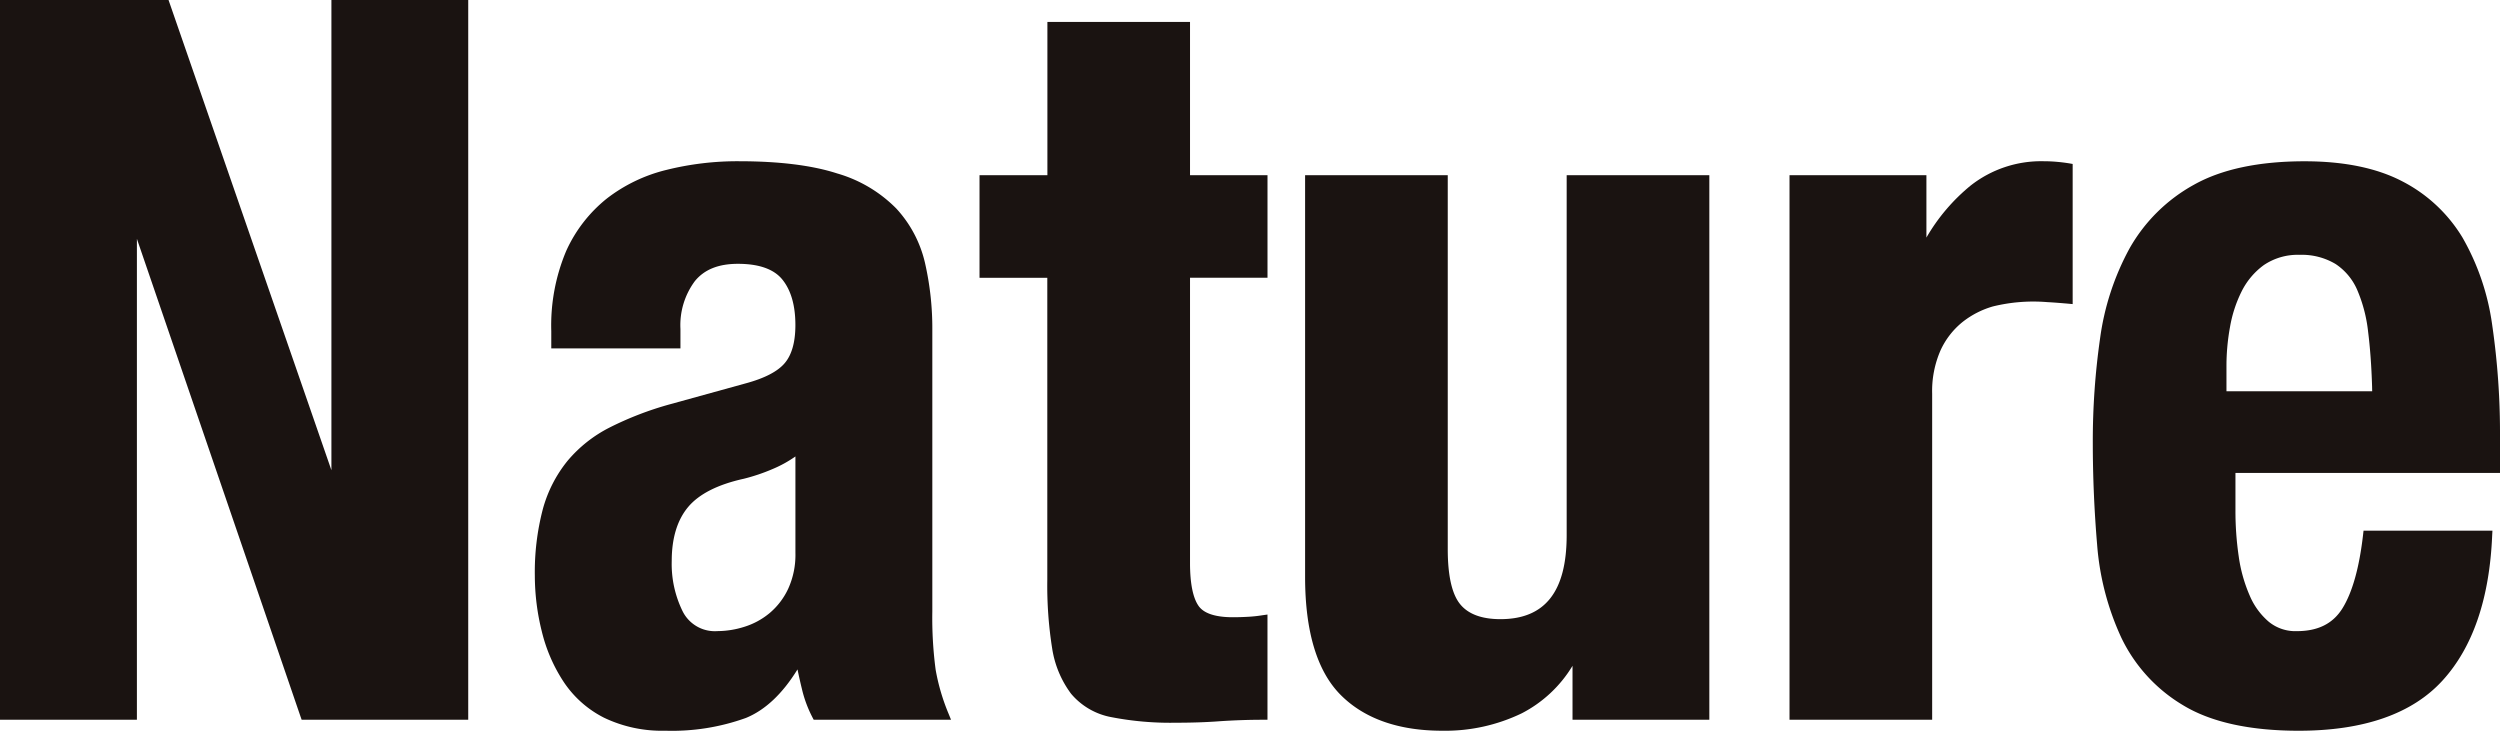
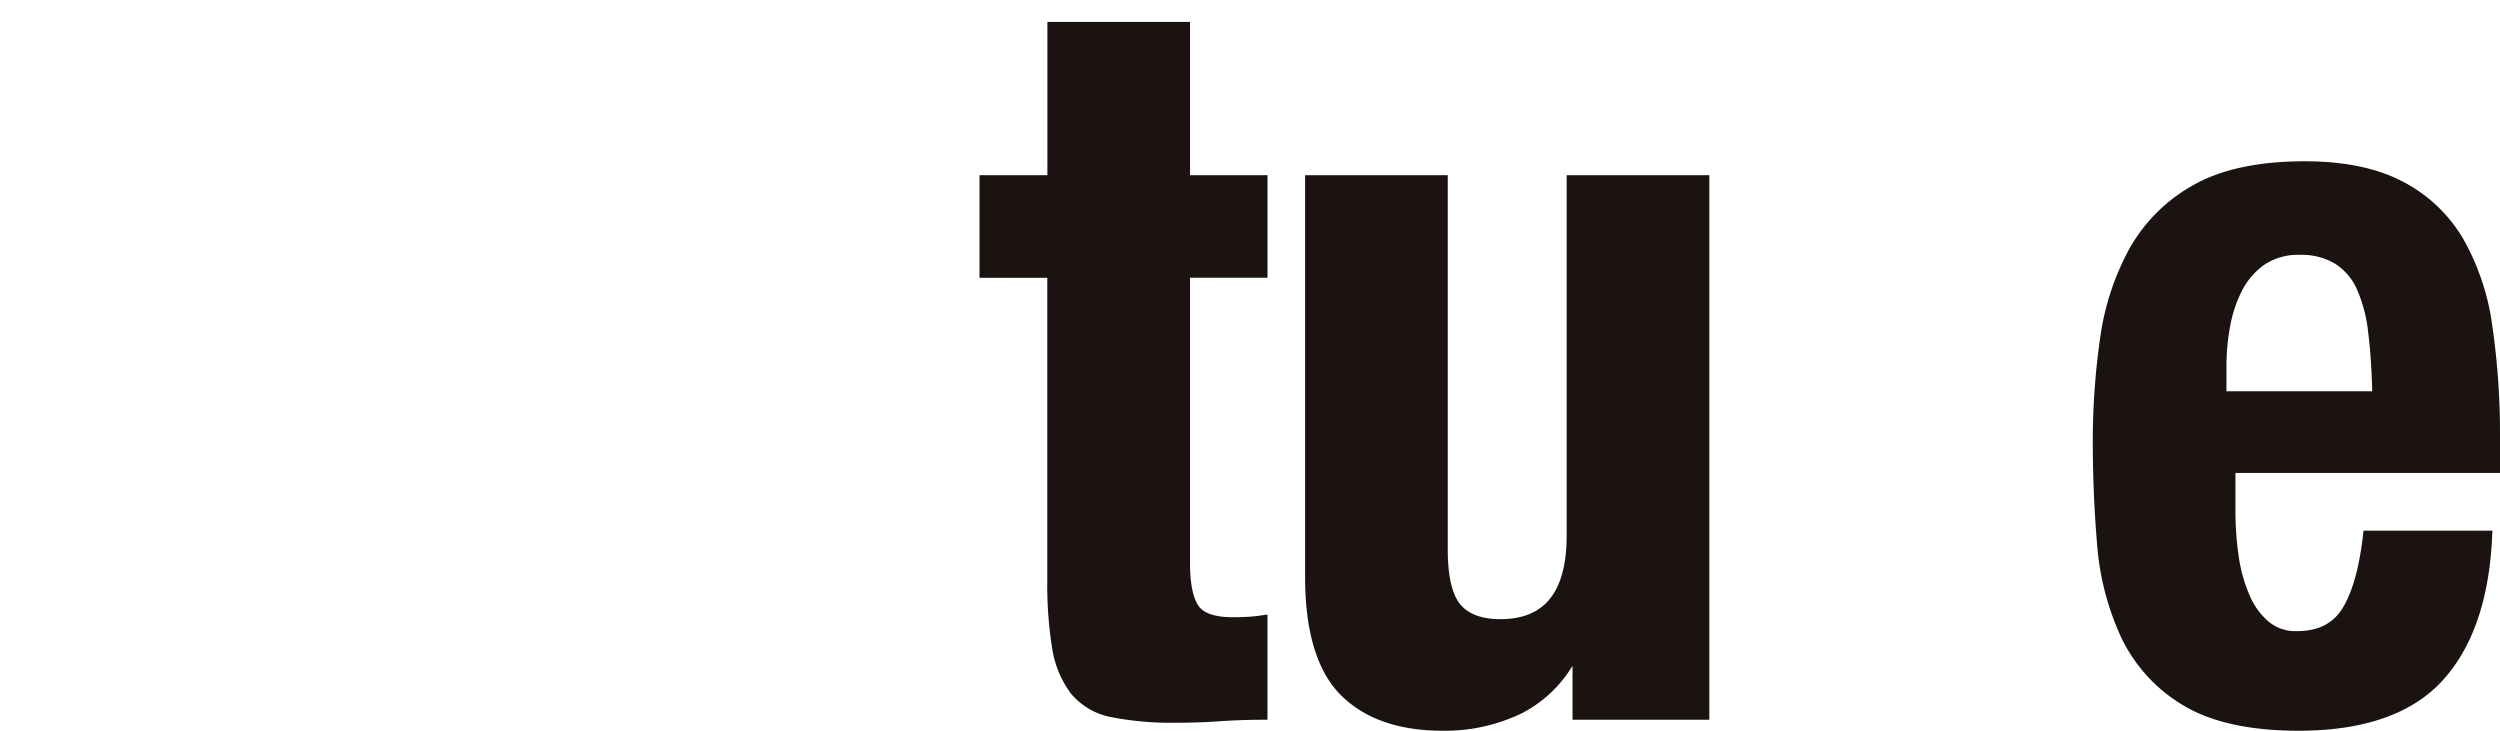
<svg xmlns="http://www.w3.org/2000/svg" width="415.434" height="121.425" viewBox="0 0 415.434 121.425">
  <g id="グループ_55" data-name="グループ 55" transform="translate(-77.906 -1143)">
-     <path id="パス_29" data-name="パス 29" d="M55.123,0V78.137L28.057,0H.051V119.6H22.8V39.689L50,119.1l.179.506H77.858V0Z" transform="translate(77.855 1143)" fill="#1a1311" />
-     <path id="パス_30" data-name="パス 30" d="M128.291,109.715a34.449,34.449,0,0,1-2.136-7.274,65.591,65.591,0,0,1-.553-9.649V45.977A48.779,48.779,0,0,0,124.378,34.8a19.913,19.913,0,0,0-4.765-9.007,22.567,22.567,0,0,0-9.814-5.826c-4.138-1.344-9.635-2.031-16.341-2.031a48.727,48.727,0,0,0-12.01,1.434,26.365,26.365,0,0,0-9.933,4.765,23.515,23.515,0,0,0-6.752,8.708,31.835,31.835,0,0,0-2.48,13.309v2.883H83.748V45.813a12.257,12.257,0,0,1,2.4-7.962c1.583-1.927,3.914-2.868,7.155-2.868,3.5,0,5.975.881,7.379,2.614,1.449,1.792,2.166,4.332,2.166,7.558,0,2.793-.583,4.914-1.748,6.3-1.18,1.419-3.391,2.554-6.557,3.406L81.986,58.33A54.274,54.274,0,0,0,71.948,62.2a22.227,22.227,0,0,0-6.991,5.557,21.825,21.825,0,0,0-4.093,8.051A41.254,41.254,0,0,0,59.55,86.846a38.307,38.307,0,0,0,1.15,9.186,26.546,26.546,0,0,0,3.645,8.425,17.545,17.545,0,0,0,6.722,5.96,22.231,22.231,0,0,0,10.157,2.151,36.126,36.126,0,0,0,13.4-2.121c3.212-1.314,6.079-4.018,8.574-8.066.224,1.061.463,2.151.732,3.241a20.125,20.125,0,0,0,1.748,4.72l.209.4H128.71Zm-38.374-13.7a5.98,5.98,0,0,1-5.781-3.241,17.8,17.8,0,0,1-1.837-8.41c0-3.779.911-6.8,2.719-8.962s4.929-3.749,9.261-4.705a31.076,31.076,0,0,0,4.78-1.613,20.017,20.017,0,0,0,3.794-2.091V83.037a13.554,13.554,0,0,1-1.21,5.96,11.753,11.753,0,0,1-3.107,4.048A12.187,12.187,0,0,1,94.369,95.3a15.031,15.031,0,0,1-4.451.717" transform="translate(107.231 1151.857)" fill="#1a1311" />
    <path id="パス_31" data-name="パス 31" d="M144,44.951v47.4c0,3.361.478,5.751,1.4,7.1.866,1.27,2.793,1.912,5.736,1.912.851,0,1.688-.03,2.524-.075s1.628-.134,2.36-.254l.851-.119V118.4h-.747c-2.435,0-4.825.09-7.11.239-2.315.179-4.795.254-7.379.254a51.3,51.3,0,0,1-10.7-.926,11.462,11.462,0,0,1-6.707-3.9,16.844,16.844,0,0,1-3.137-7.528,66.5,66.5,0,0,1-.807-11.382v-50.2H109.02V27.908H120.3V2.44H144V27.908h12.876V44.951Z" transform="translate(131.656 1144.205)" fill="#1a1311" />
    <path id="パス_32" data-name="パス 32" d="M212.413,19.49v90.49H189.678v-8.962a21.2,21.2,0,0,1-8.425,7.887,29.261,29.261,0,0,1-13.219,2.9c-7.26,0-12.936-2-16.864-5.93s-5.93-10.531-5.93-19.628V19.49h23.705V81.614c0,4.436.7,7.528,2.091,9.2,1.344,1.628,3.585,2.45,6.662,2.45,7.409,0,11.009-4.571,11.009-13.966V19.49Z" transform="translate(149.539 1152.623)" fill="#1a1311" />
-     <path id="パス_33" data-name="パス 33" d="M246.182,18.388V41.675l-.807-.075c-1.18-.1-2.315-.194-3.436-.254a28.17,28.17,0,0,0-9.007.717,14.707,14.707,0,0,0-5.064,2.6,12.99,12.99,0,0,0-3.645,4.705,16.856,16.856,0,0,0-1.389,7.2v54.177H199.13V20.255h22.749V30.622A31.588,31.588,0,0,1,229.2,22a18.976,18.976,0,0,1,12.219-4.063q.986,0,2.061.09c.732.06,1.419.149,2.091.254Z" transform="translate(176.146 1151.857)" fill="#1a1311" />
    <path id="パス_36" data-name="パス 36" d="M300.536,69.728V63.842a125.208,125.208,0,0,0-1.3-18.716,40.127,40.127,0,0,0-4.929-14.5,25.078,25.078,0,0,0-10.038-9.366c-4.227-2.2-9.664-3.316-16.207-3.316-7.6,0-13.787,1.314-18.388,3.9a27.564,27.564,0,0,0-10.68,10.546,43.285,43.285,0,0,0-4.914,14.982,120.381,120.381,0,0,0-1.21,17.312c0,5.616.239,11.308.717,16.939a44.893,44.893,0,0,0,4.018,15.475,26.231,26.231,0,0,0,10.262,11.233c4.616,2.808,11.083,4.242,19.224,4.242,10.8,0,18.851-2.808,23.9-8.35,5.034-5.512,7.812-13.623,8.245-24.124l.045-.777h-21.42l-.075.657c-.627,5.482-1.778,9.6-3.436,12.264-1.583,2.539-4.063,3.779-7.573,3.779a6.97,6.97,0,0,1-4.675-1.568,11.7,11.7,0,0,1-3.167-4.362,24.812,24.812,0,0,1-1.807-6.423,51.916,51.916,0,0,1-.553-7.573V69.728ZM267.256,33.49a10.927,10.927,0,0,1,5.96,1.524,9.844,9.844,0,0,1,3.66,4.466,24.33,24.33,0,0,1,1.748,6.826c.329,2.614.553,5.676.657,9.082l.015.777H255.082V51.937a35.919,35.919,0,0,1,.583-6.423,21.37,21.37,0,0,1,1.912-5.9,12.11,12.11,0,0,1,3.69-4.406,10.039,10.039,0,0,1,5.99-1.718" transform="translate(192.804 1151.857)" fill="#1a1311" />
  </g>
</svg>